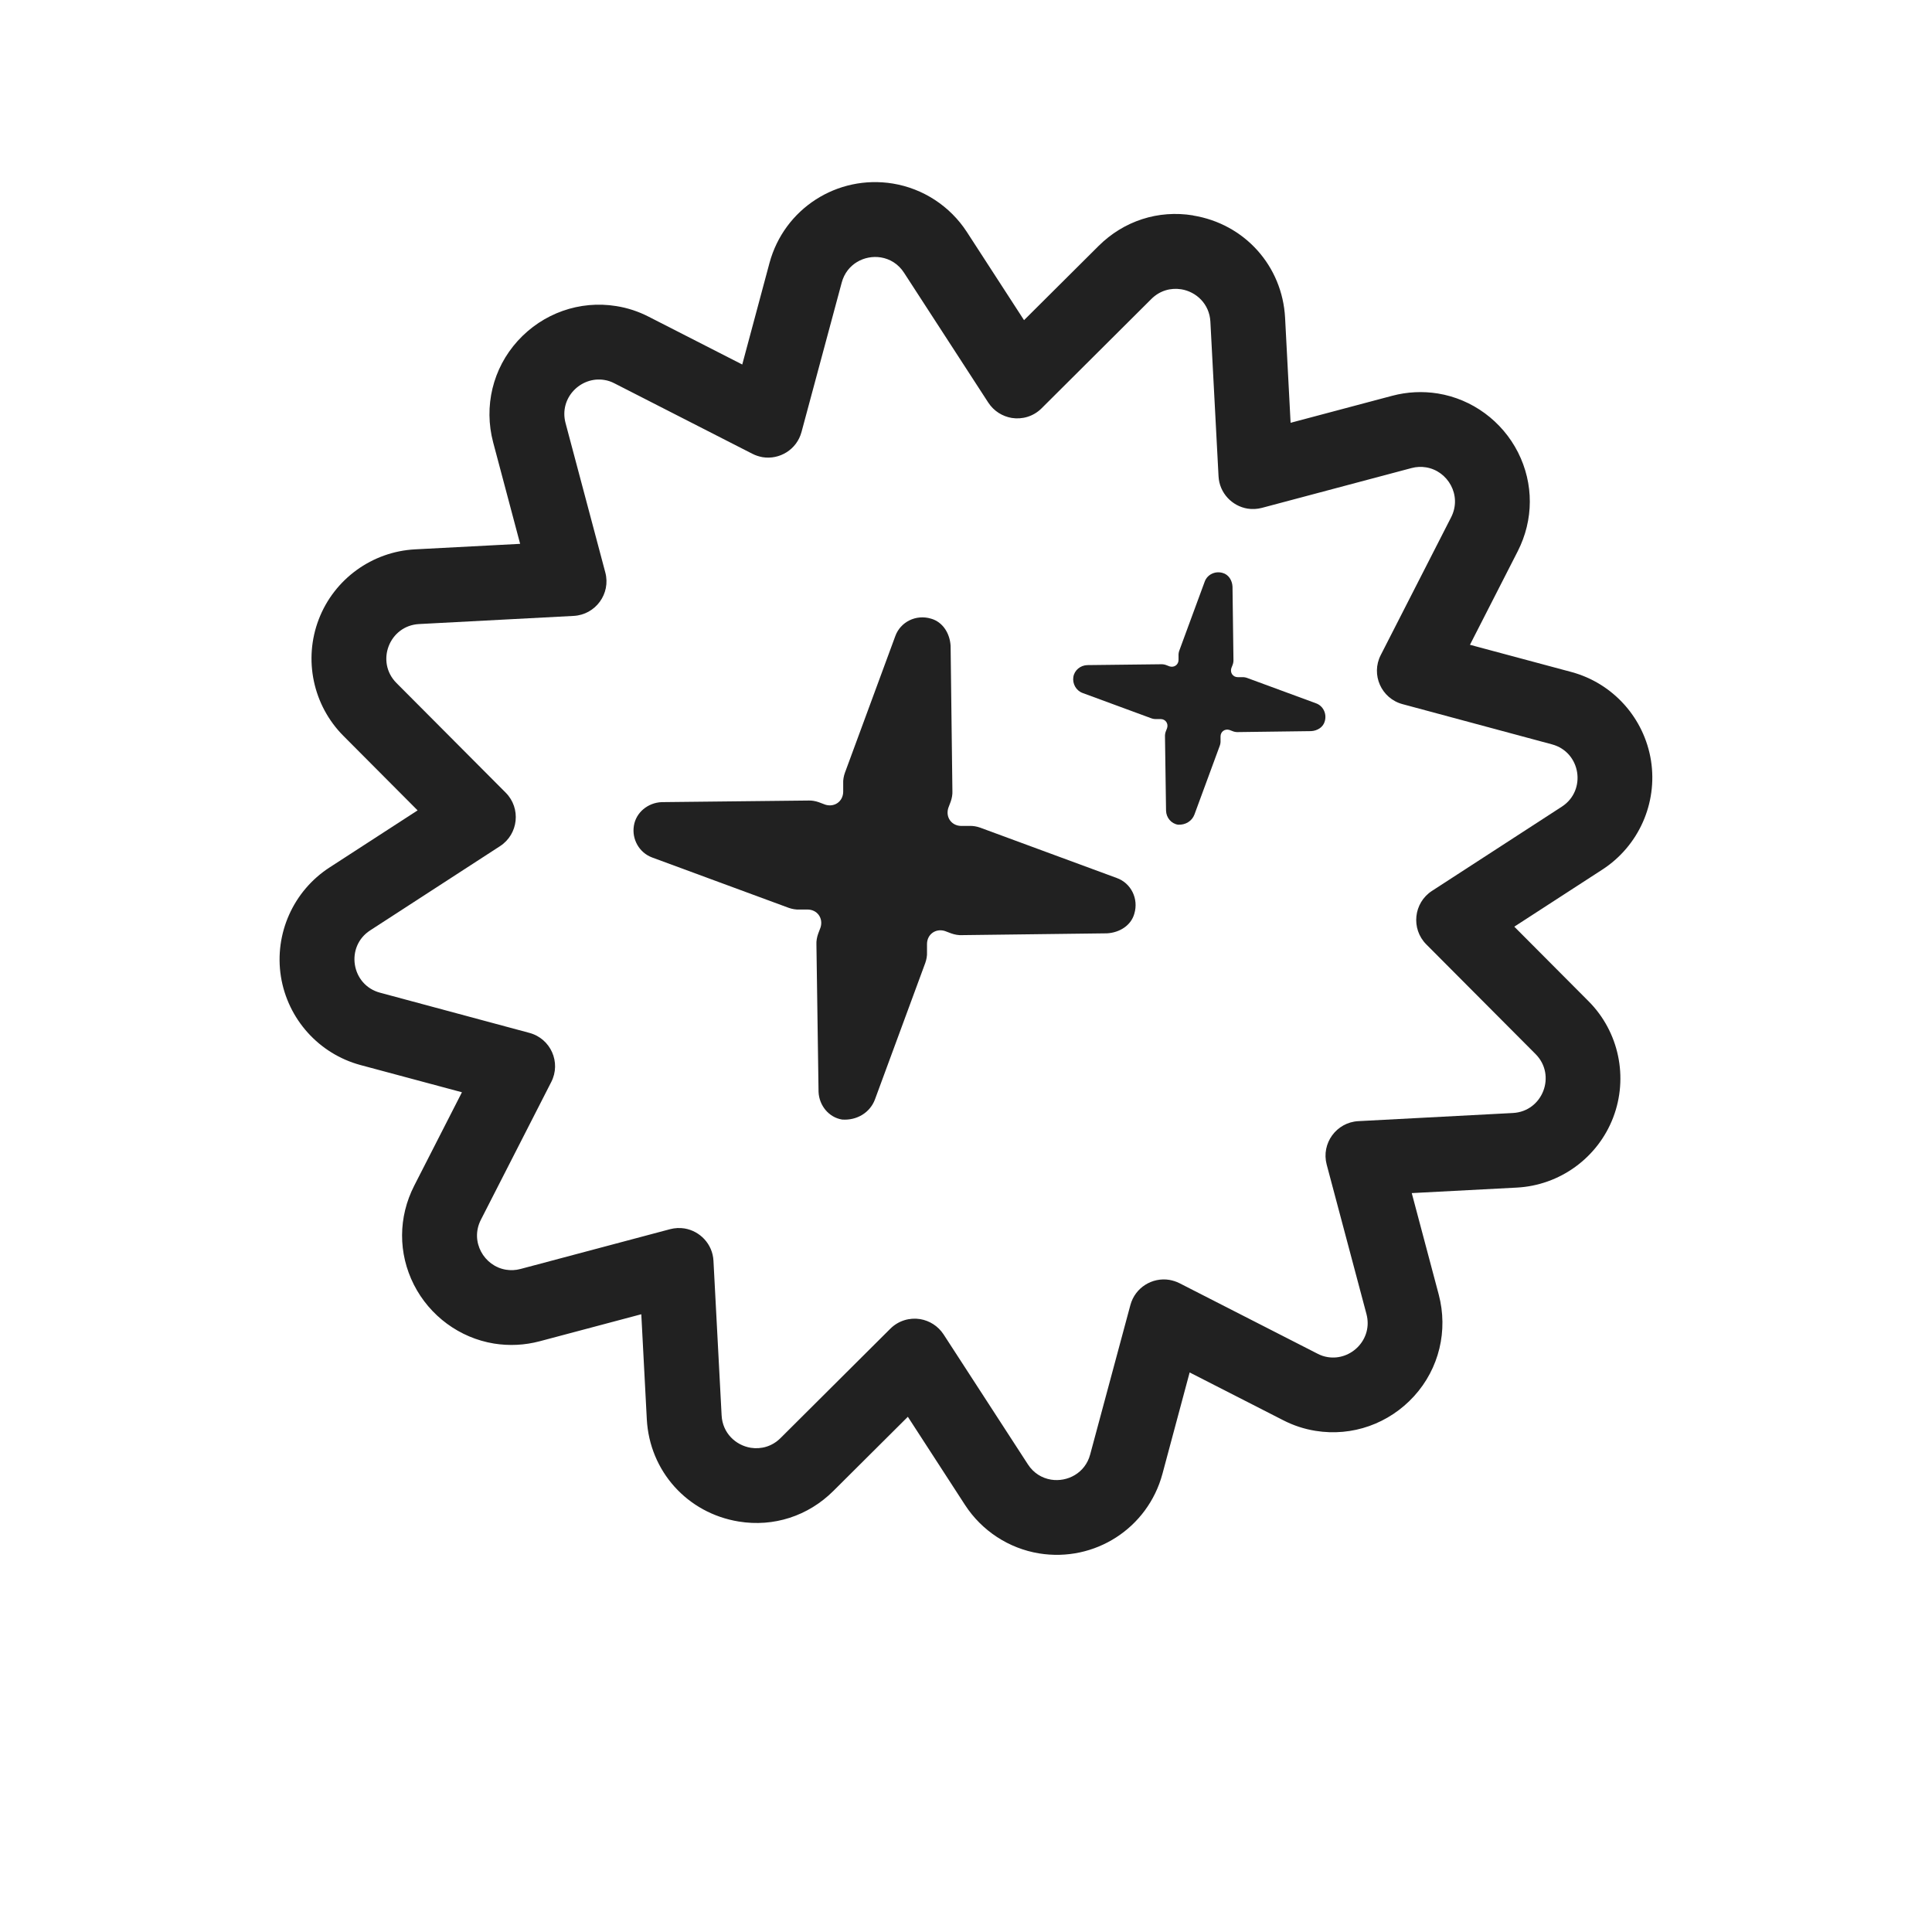
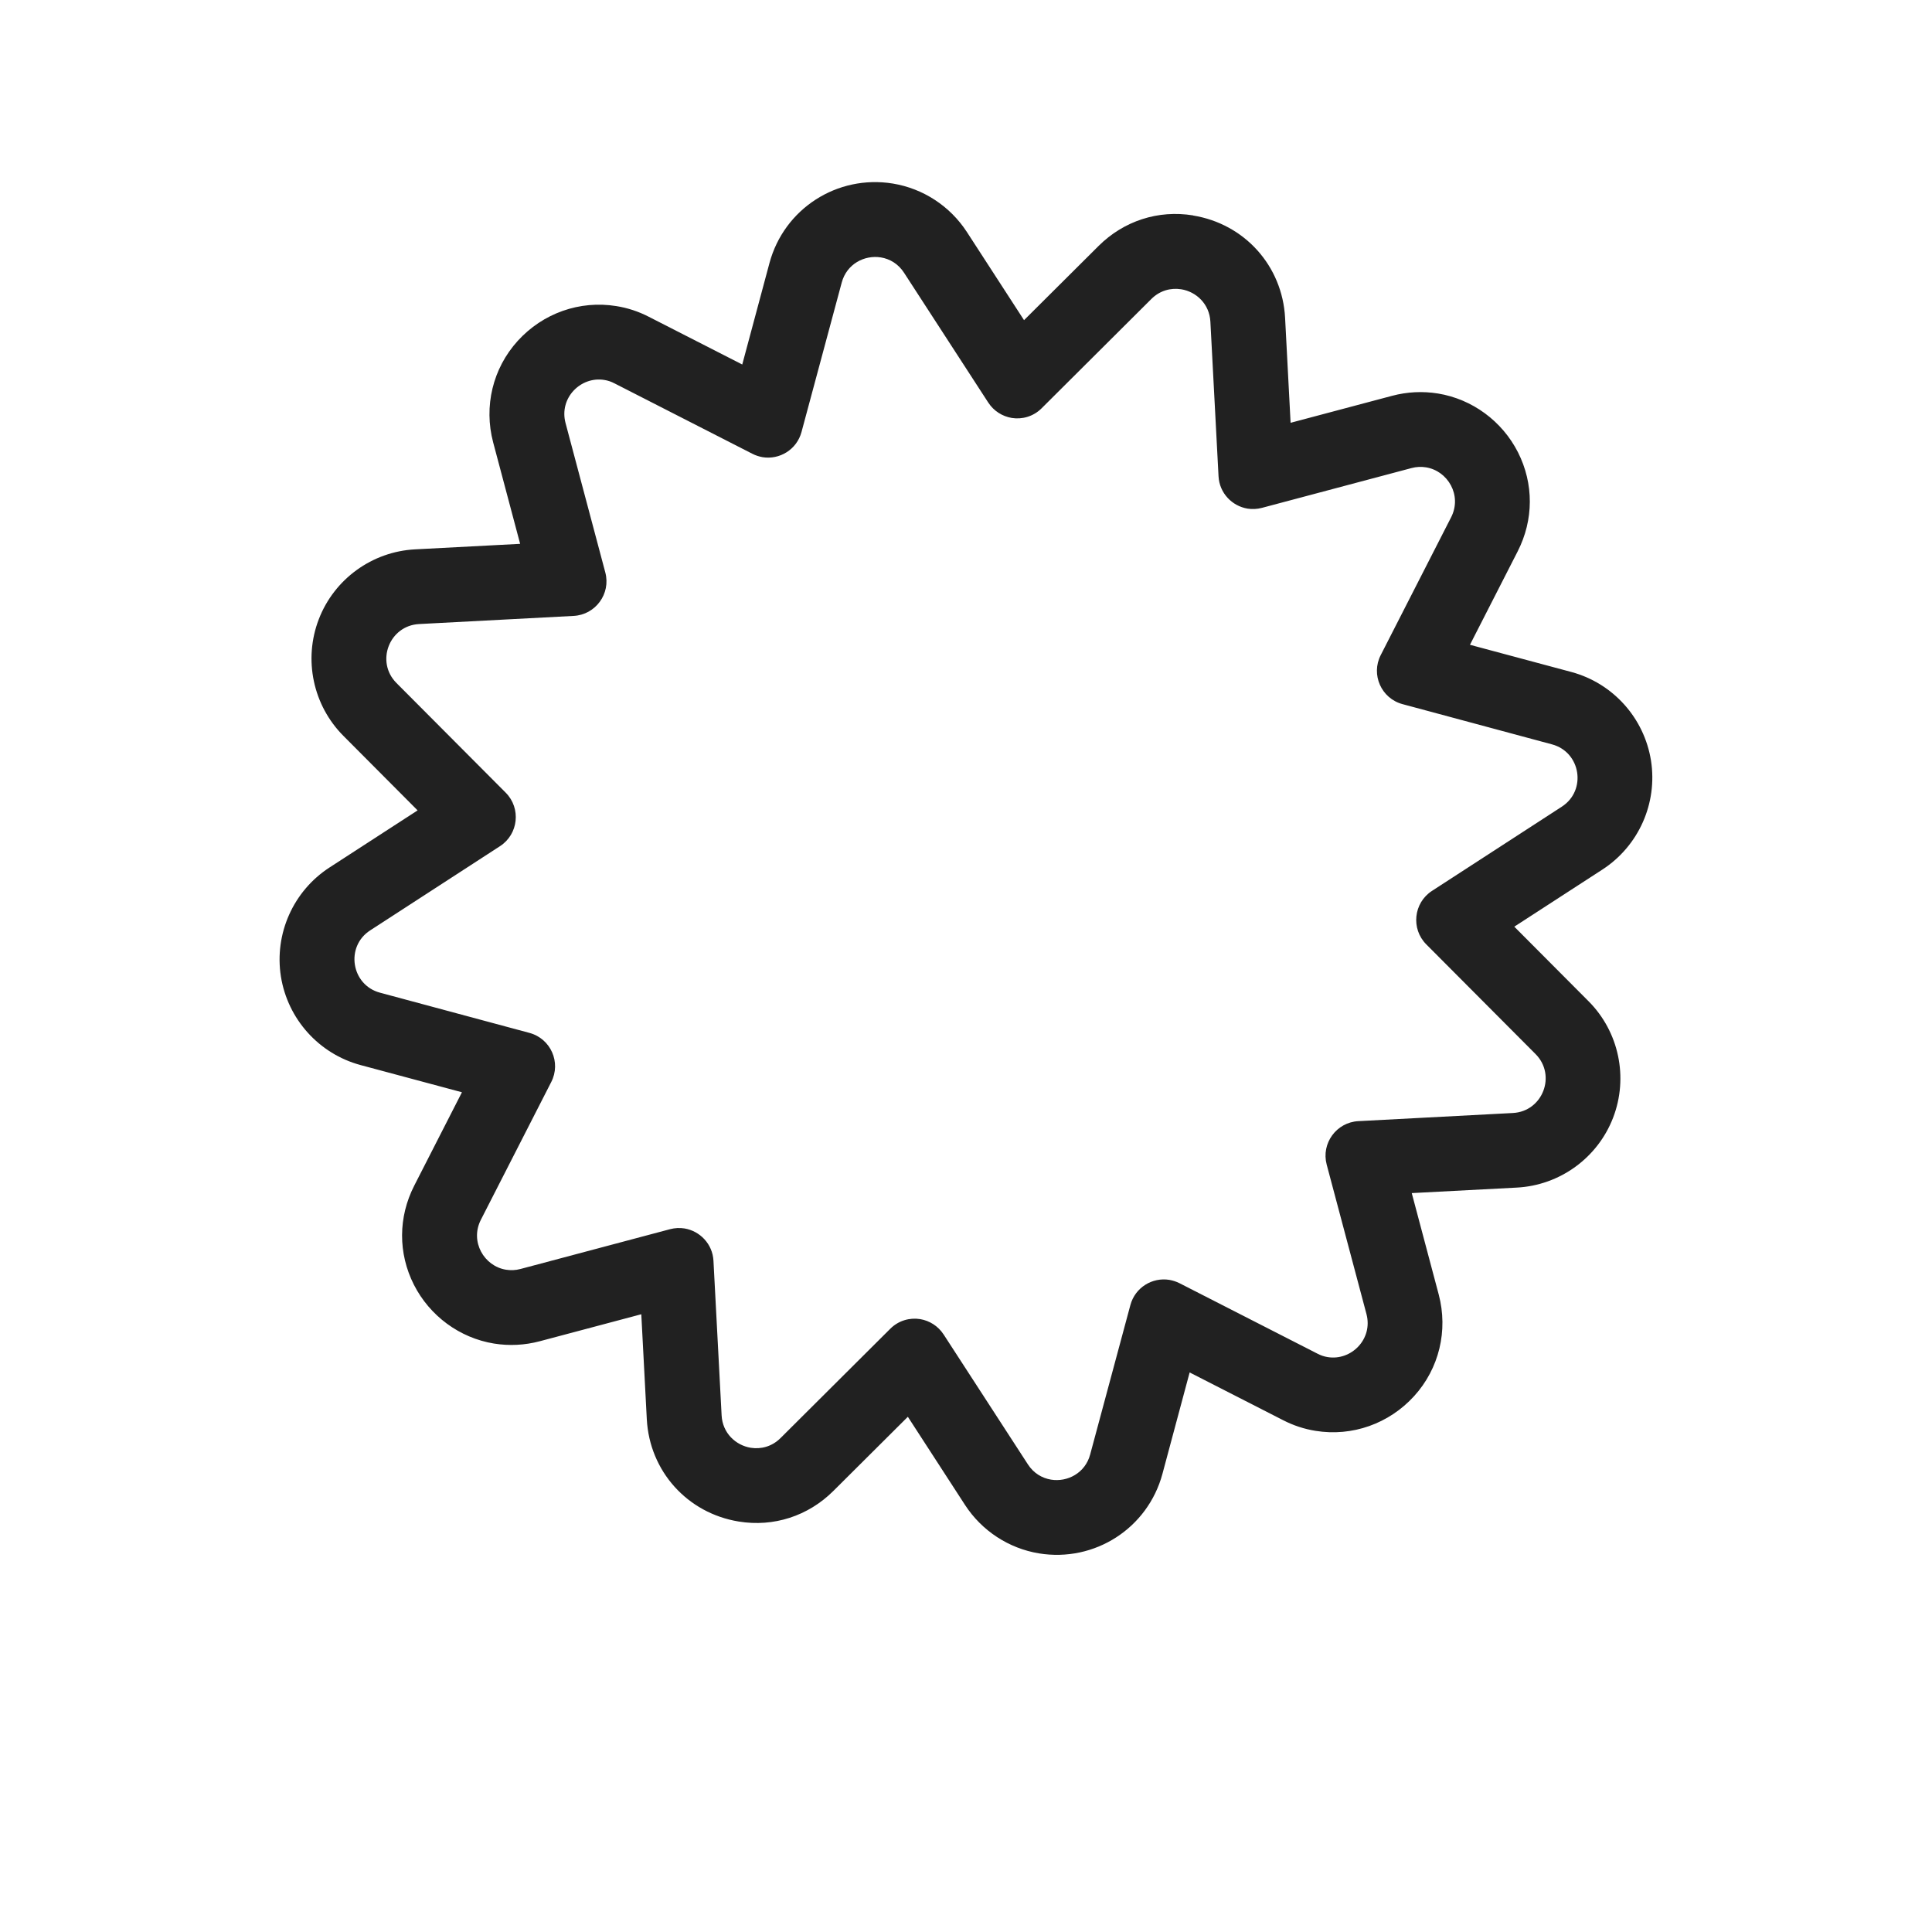
<svg xmlns="http://www.w3.org/2000/svg" version="1.1" width="416" height="416">
  <svg width="416" height="416" viewBox="0 0 416 416" fill="none">
    <g filter="url(#filter0_d_2074_335)">
      <path d="M254.333 62.285C257.568 62.809 260.416 65.429 260.621 69.257L262.376 102.543C262.558 106.165 265.292 108.968 268.619 109.514C269.621 109.674 270.669 109.628 271.717 109.355L303.912 100.788C305.006 100.492 306.054 100.47 307.056 100.629C311.727 101.381 314.871 106.644 312.456 111.383L297.304 141.046C295.14 145.261 297.418 150.387 301.998 151.618L334.17 160.275C340.39 161.939 341.689 170.209 336.289 173.695L308.332 191.83C304.368 194.405 303.775 199.986 307.102 203.336L330.638 226.962C335.173 231.518 332.188 239.31 325.762 239.652L292.474 241.406C287.758 241.657 284.454 246.191 285.661 250.747L294.228 282.94C295.664 288.362 290.925 293.033 285.889 292.213C285.137 292.099 284.385 291.848 283.656 291.461L253.991 276.31C253.284 275.945 252.533 275.718 251.781 275.581C248.135 274.989 244.421 277.199 243.396 281.003L234.738 313.173C233.667 317.206 229.816 319.165 226.307 318.596C224.371 318.277 222.548 317.206 221.318 315.292L203.181 287.337C201.973 285.492 200.128 284.375 198.146 284.034C195.89 283.669 193.475 284.33 191.698 286.107L168.07 309.642C166.224 311.487 163.855 312.08 161.667 311.738C158.432 311.214 155.584 308.594 155.379 304.766L153.624 271.48C153.442 267.857 150.708 265.055 147.381 264.508C146.379 264.349 145.331 264.394 144.283 264.668L112.088 273.234C110.994 273.53 109.946 273.553 108.944 273.394C104.273 272.642 101.129 267.379 103.544 262.64L118.696 232.976C120.86 228.762 118.582 223.635 114.002 222.405L81.83 213.747C75.61 212.084 74.311 203.814 79.711 200.328L107.668 182.193C111.632 179.618 112.225 174.036 108.898 170.687L85.362 147.061C80.828 142.504 83.812 134.713 90.237 134.371L123.526 132.617C128.242 132.366 131.546 127.832 130.339 123.275L121.772 91.083C120.336 85.66 125.075 80.99 130.111 81.81C130.863 81.924 131.614 82.175 132.344 82.562L162.009 97.713C162.716 98.077 163.467 98.305 164.197 98.442C167.842 99.034 171.556 96.824 172.581 93.019L181.239 60.85C182.31 56.817 186.161 54.858 189.67 55.427C191.606 55.746 193.429 56.817 194.66 58.731L212.796 86.686C214.004 88.531 215.849 89.647 217.832 89.989C220.087 90.354 222.502 89.693 224.28 87.916L247.907 64.381C249.753 62.535 252.122 61.943 254.31 62.285M261.419 18.518C248.682 16.445 235.695 19.27 225.009 26.174C217.399 18.564 207.51 13.415 196.756 11.684C174.085 7.993 152.326 19.475 142.3 39.16C140.614 38.704 138.906 38.34 137.197 38.066C119.835 35.241 102.382 41.37 90.534 54.47C81.169 64.814 76.498 78.233 77.205 91.812C61.438 96.05 48.291 107.601 42.276 123.23C36.261 138.859 38.266 156.243 47.129 169.958C35.577 181.509 29.972 198.095 32.592 214.636C35.19 231.154 45.602 245.211 60.139 252.638C56.881 264.827 58.157 277.95 63.944 289.365C71.417 304.105 85.567 314.495 101.835 317.137C105.48 317.73 109.126 317.935 112.749 317.753C117.875 337.232 133.87 352.11 154.536 355.459C167.272 357.532 180.26 354.707 190.946 347.804C198.556 355.413 208.444 360.562 219.199 362.294C241.869 365.985 263.629 354.502 273.654 334.817C275.34 335.273 277.049 335.637 278.758 335.911C296.12 338.736 313.573 332.607 325.421 319.507C334.785 309.163 339.456 295.744 338.75 282.165C354.539 277.928 367.663 266.377 373.679 250.747C379.694 235.118 377.689 217.734 368.825 204.019C380.377 192.468 385.982 175.882 383.362 159.341C380.742 142.823 370.352 128.789 355.815 121.339C359.074 109.15 357.798 96.027 352.01 84.612C344.537 69.872 330.388 59.483 314.119 56.84C310.474 56.247 306.828 56.042 303.206 56.225C298.079 36.745 282.084 21.868 261.419 18.518Z" fill="white" />
-       <path d="M158.888 331.286C145.194 329.053 135.146 317.867 134.417 304.037L133.642 289.114L119.22 292.965C115.187 294.036 111.085 294.241 107.03 293.58C97.893 292.099 89.919 286.244 85.703 277.928C81.466 269.544 81.488 259.929 85.772 251.545L92.539 238.285L78.162 234.412C67.066 231.427 58.726 222.155 56.926 210.809C55.126 199.463 60.207 188.071 69.845 181.828L82.354 173.695L71.805 163.101C63.693 154.967 61.119 142.778 65.243 132.07C69.367 121.362 79.438 114.026 90.921 113.433L105.845 112.659L101.994 98.237C99.442 88.645 101.881 78.529 108.534 71.193C115.21 63.812 125.03 60.349 134.782 61.943C137.789 62.422 140.683 63.379 143.417 64.791L156.678 71.558L160.551 57.182C164.447 42.692 178.574 33.578 193.429 35.971C201.495 37.292 208.672 41.985 213.161 48.866L221.272 61.374L231.867 50.825C238.474 44.241 247.907 41.211 257.067 42.692C270.738 44.924 280.808 56.111 281.537 69.94L282.312 84.863L296.735 81.013C300.768 79.942 304.869 79.737 308.947 80.398C318.084 81.879 326.059 87.734 330.274 96.05C334.512 104.434 334.489 114.049 330.205 122.433L323.438 135.693L337.816 139.566C348.912 142.55 357.251 151.8 359.028 163.169C360.828 174.515 355.747 185.907 346.109 192.149L333.6 200.283L344.15 210.877C352.261 219.011 354.836 231.2 350.712 241.908C346.588 252.616 336.517 259.929 325.033 260.544L310.109 261.319L313.96 275.741C316.512 285.332 314.074 295.448 307.421 302.784C300.745 310.166 290.925 313.629 281.173 312.034C278.188 311.556 275.272 310.599 272.537 309.209L259.277 302.443L255.403 316.819C251.507 331.309 237.381 340.422 222.525 338.03C214.459 336.731 207.282 332.015 202.794 325.135L194.682 312.627L184.088 323.175C177.48 329.76 168.047 332.79 158.888 331.309V331.286Z" fill="white" />
      <path d="M254.333 62.285C257.568 62.809 260.416 65.429 260.621 69.257L262.376 102.543C262.558 106.166 265.292 108.968 268.619 109.515C269.621 109.674 270.669 109.629 271.717 109.355L303.912 100.789C305.006 100.492 306.054 100.47 307.056 100.629C311.727 101.381 314.871 106.644 312.456 111.383L297.304 141.047C295.14 145.261 297.418 150.388 301.998 151.618L334.17 160.276C340.39 161.939 341.689 170.209 336.289 173.695L308.332 191.83C304.368 194.405 303.775 199.987 307.102 203.336L330.638 226.962C335.173 231.519 332.188 239.31 325.762 239.652L292.474 241.406C287.758 241.657 284.454 246.191 285.661 250.748L294.228 282.94C295.664 288.363 290.925 293.033 285.889 292.213C285.137 292.099 284.386 291.848 283.656 291.461L253.991 276.31C253.284 275.946 252.533 275.718 251.781 275.581C248.135 274.989 244.421 277.199 243.396 281.004L234.738 313.173C233.667 317.206 229.816 319.165 226.307 318.596C224.371 318.277 222.548 317.206 221.318 315.292L203.181 287.337C201.973 285.492 200.128 284.375 198.146 284.034C195.89 283.669 193.475 284.33 191.698 286.107L168.07 309.642C166.224 311.487 163.855 312.08 161.667 311.738C158.432 311.214 155.584 308.594 155.379 304.766L153.624 271.48C153.442 267.858 150.708 265.055 147.381 264.509C146.379 264.349 145.331 264.395 144.283 264.668L112.088 273.234C110.994 273.531 109.946 273.553 108.944 273.394C104.273 272.642 101.129 267.379 103.544 262.64L118.696 232.977C120.86 228.762 118.582 223.636 114.002 222.405L81.83 213.748C75.61 212.084 74.311 203.814 79.711 200.328L107.668 182.193C111.632 179.618 112.225 174.037 108.898 170.687L85.362 147.061C80.828 142.505 83.812 134.713 90.238 134.371L123.526 132.617C128.242 132.366 131.546 127.832 130.339 123.276L121.772 91.083C120.336 85.661 125.075 80.99 130.111 81.81C130.863 81.924 131.614 82.175 132.344 82.562L162.009 97.713C162.716 98.078 163.467 98.305 164.197 98.442C167.842 99.034 171.556 96.824 172.581 93.02L181.239 60.85C182.31 56.817 186.161 54.858 189.67 55.427C191.606 55.746 193.429 56.817 194.66 58.731L212.796 86.686C214.004 88.531 215.849 89.648 217.832 89.989C220.087 90.354 222.502 89.693 224.28 87.916L247.907 64.381C249.753 62.536 252.122 61.943 254.31 62.285M256.907 46.383C249.388 45.152 241.96 47.567 236.538 52.967L220.497 68.938L208.194 49.959C204.571 44.377 198.761 40.596 192.267 39.525C180.26 37.565 168.822 44.947 165.678 56.658L159.822 78.484L139.703 68.209C137.493 67.07 135.146 66.295 132.708 65.908C124.825 64.632 116.896 67.434 111.473 73.403C106.096 79.327 104.136 87.506 106.187 95.252L111.997 117.101L89.394 118.286C80.121 118.765 71.964 124.688 68.638 133.346C65.311 142.003 67.385 151.869 73.947 158.453L89.919 174.492L70.939 186.795C63.147 191.853 59.045 201.057 60.481 210.239C61.939 219.421 68.66 226.916 77.638 229.331L99.465 235.187L89.189 255.304C85.726 262.094 85.703 269.863 89.121 276.629C92.539 283.35 98.964 288.089 106.369 289.297C109.65 289.821 112.977 289.661 116.235 288.795L138.085 282.986L139.27 305.587C139.863 316.773 147.997 325.818 159.07 327.618C166.589 328.848 174.017 326.433 179.439 321.034L195.48 305.063L207.784 324.041C211.406 329.623 217.216 333.405 223.71 334.476C235.718 336.435 247.155 329.053 250.3 317.343L256.155 295.516L276.274 305.792C278.484 306.931 280.831 307.705 283.269 308.093C291.153 309.369 299.082 306.566 304.504 300.597C309.882 294.673 311.841 286.494 309.79 278.748L303.98 256.899L326.583 255.714C335.856 255.236 344.013 249.312 347.339 240.655C350.666 231.997 348.593 222.132 342.031 215.57L326.059 199.531L345.038 187.228C352.831 182.17 356.932 172.966 355.496 163.784C354.038 154.603 347.317 147.107 338.34 144.692L316.512 138.837L326.788 118.719C330.251 111.93 330.274 104.161 326.856 97.394C323.438 90.673 317.013 85.934 309.608 84.727C306.327 84.203 303.001 84.362 299.742 85.228L277.892 91.037L276.707 68.437C276.115 57.25 267.981 48.205 256.907 46.405V46.383Z" fill="#212121" />
-       <path d="M257.181 175.403L262.626 160.617C262.763 160.275 262.831 159.842 262.808 159.455V158.566C262.808 157.541 263.743 156.858 264.745 157.177L265.451 157.45C265.793 157.587 266.226 157.655 266.613 157.632L282.312 157.427C283.656 157.359 284.91 156.584 285.251 155.308C285.73 153.691 284.91 151.982 283.36 151.435L268.573 145.99C268.231 145.853 267.798 145.785 267.411 145.808H266.522C265.497 145.808 264.813 144.874 265.132 143.871L265.406 143.165C265.543 142.823 265.611 142.39 265.588 142.003L265.383 126.305C265.315 124.961 264.54 123.708 263.264 123.366C261.646 122.888 259.938 123.708 259.391 125.257L253.945 140.044C253.809 140.385 253.74 140.818 253.763 141.206V142.094C253.763 143.119 252.829 143.803 251.826 143.484L251.12 143.211C250.778 143.074 250.345 143.006 249.958 143.028L234.123 143.211C232.619 143.256 231.343 144.327 231.115 145.762C230.887 147.198 231.685 148.679 233.074 149.203L247.862 154.648C248.203 154.784 248.636 154.853 249.024 154.83H249.912C250.938 154.83 251.621 155.764 251.302 156.767L251.029 157.473C250.892 157.815 250.824 158.248 250.847 158.635L251.074 174.56C251.12 176.064 252.191 177.34 253.626 177.568C255.244 177.682 256.657 176.793 257.181 175.403Z" fill="#212121" />
-       <path d="M188.394 236.735L199.239 207.322C199.49 206.616 199.649 205.773 199.604 205.021V203.244C199.627 201.171 201.472 199.849 203.454 200.465L204.844 200.989C205.551 201.239 206.394 201.399 207.146 201.353L238.383 200.966C241.072 200.806 243.533 199.28 244.239 196.751C245.219 193.516 243.533 190.144 240.457 189.05L211.042 178.205C210.335 177.955 209.492 177.795 208.74 177.841H206.963C204.89 177.818 203.568 175.973 204.184 173.991L204.708 172.601C204.958 171.895 205.118 171.052 205.072 170.3L204.685 139.064C204.525 136.376 202.999 133.915 200.47 133.209C197.234 132.229 193.862 133.915 192.768 136.991L181.923 166.404C181.672 167.11 181.513 167.953 181.558 168.705V170.482C181.536 172.555 179.69 173.877 177.708 173.262L176.318 172.738C175.612 172.487 174.769 172.327 174.017 172.373L142.483 172.715C139.521 172.829 136.946 174.925 136.49 177.795C136.012 180.666 137.607 183.582 140.409 184.63L169.824 195.475C170.531 195.726 171.374 195.885 172.126 195.84H173.903C175.976 195.862 177.298 197.708 176.682 199.69L176.158 201.08C175.908 201.786 175.748 202.629 175.794 203.381L176.25 235.072C176.364 238.034 178.46 240.609 181.331 241.064C184.543 241.292 187.346 239.538 188.394 236.735Z" fill="#212121" />
    </g>
    <defs>
      <filter id="SvgjsFilter1021" x="0.757" y="0.797" width="414.441" height="414.383" filterUnits="userSpaceOnUse" color-interpolation-filters="sRGB">
        <feFlood flood-opacity="0" result="BackgroundImageFix" />
        <feColorMatrix in="SourceAlpha" type="matrix" values="0 0 0 0 0 0 0 0 0 0 0 0 0 0 0 0 0 0 127 0" result="hardAlpha" />
        <feOffset dy="21" />
        <feGaussianBlur stdDeviation="15.6" />
        <feComposite in2="hardAlpha" operator="out" />
        <feColorMatrix type="matrix" values="0 0 0 0 0 0 0 0 0 0 0 0 0 0 0 0 0 0 0.15 0" />
        <feBlend mode="normal" in2="BackgroundImageFix" result="effect1_dropShadow_2074_335" />
        <feBlend mode="normal" in="SourceGraphic" in2="effect1_dropShadow_2074_335" result="shape" />
      </filter>
    </defs>
  </svg>
  <style>@media (prefers-color-scheme: light) { :root { filter: none; } }
@media (prefers-color-scheme: dark) { :root { filter: none; } }
</style>
</svg>